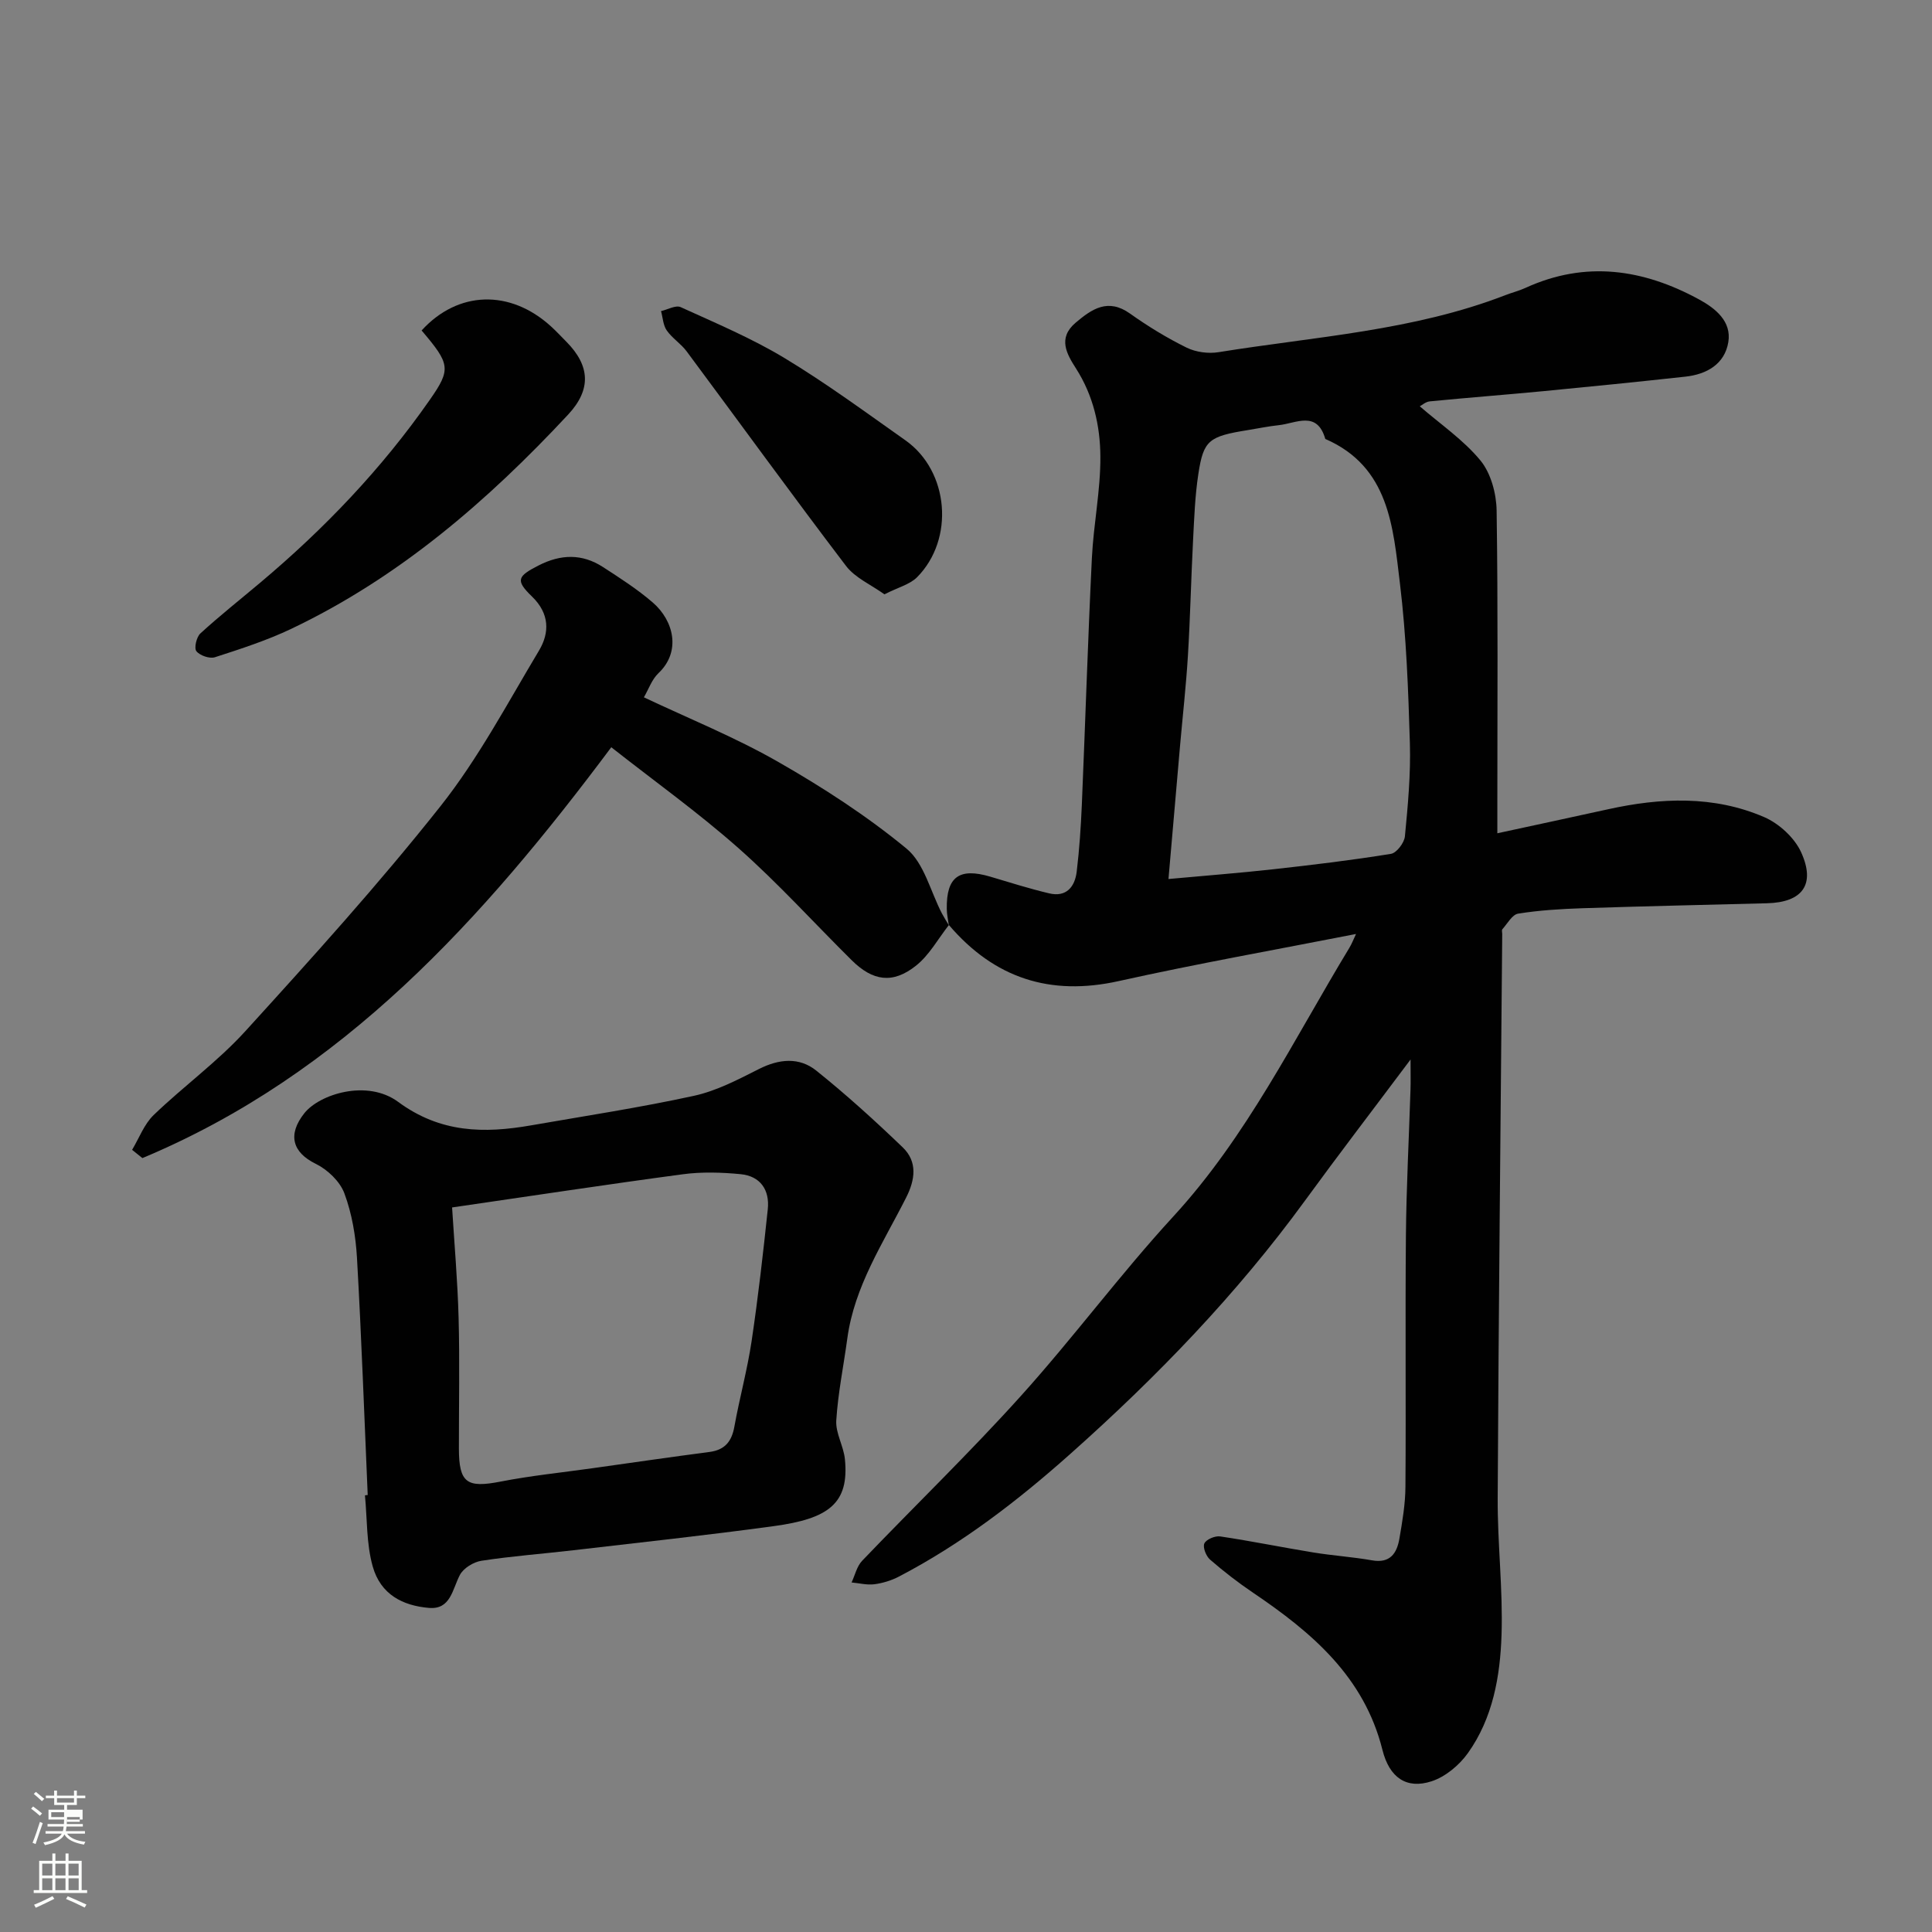
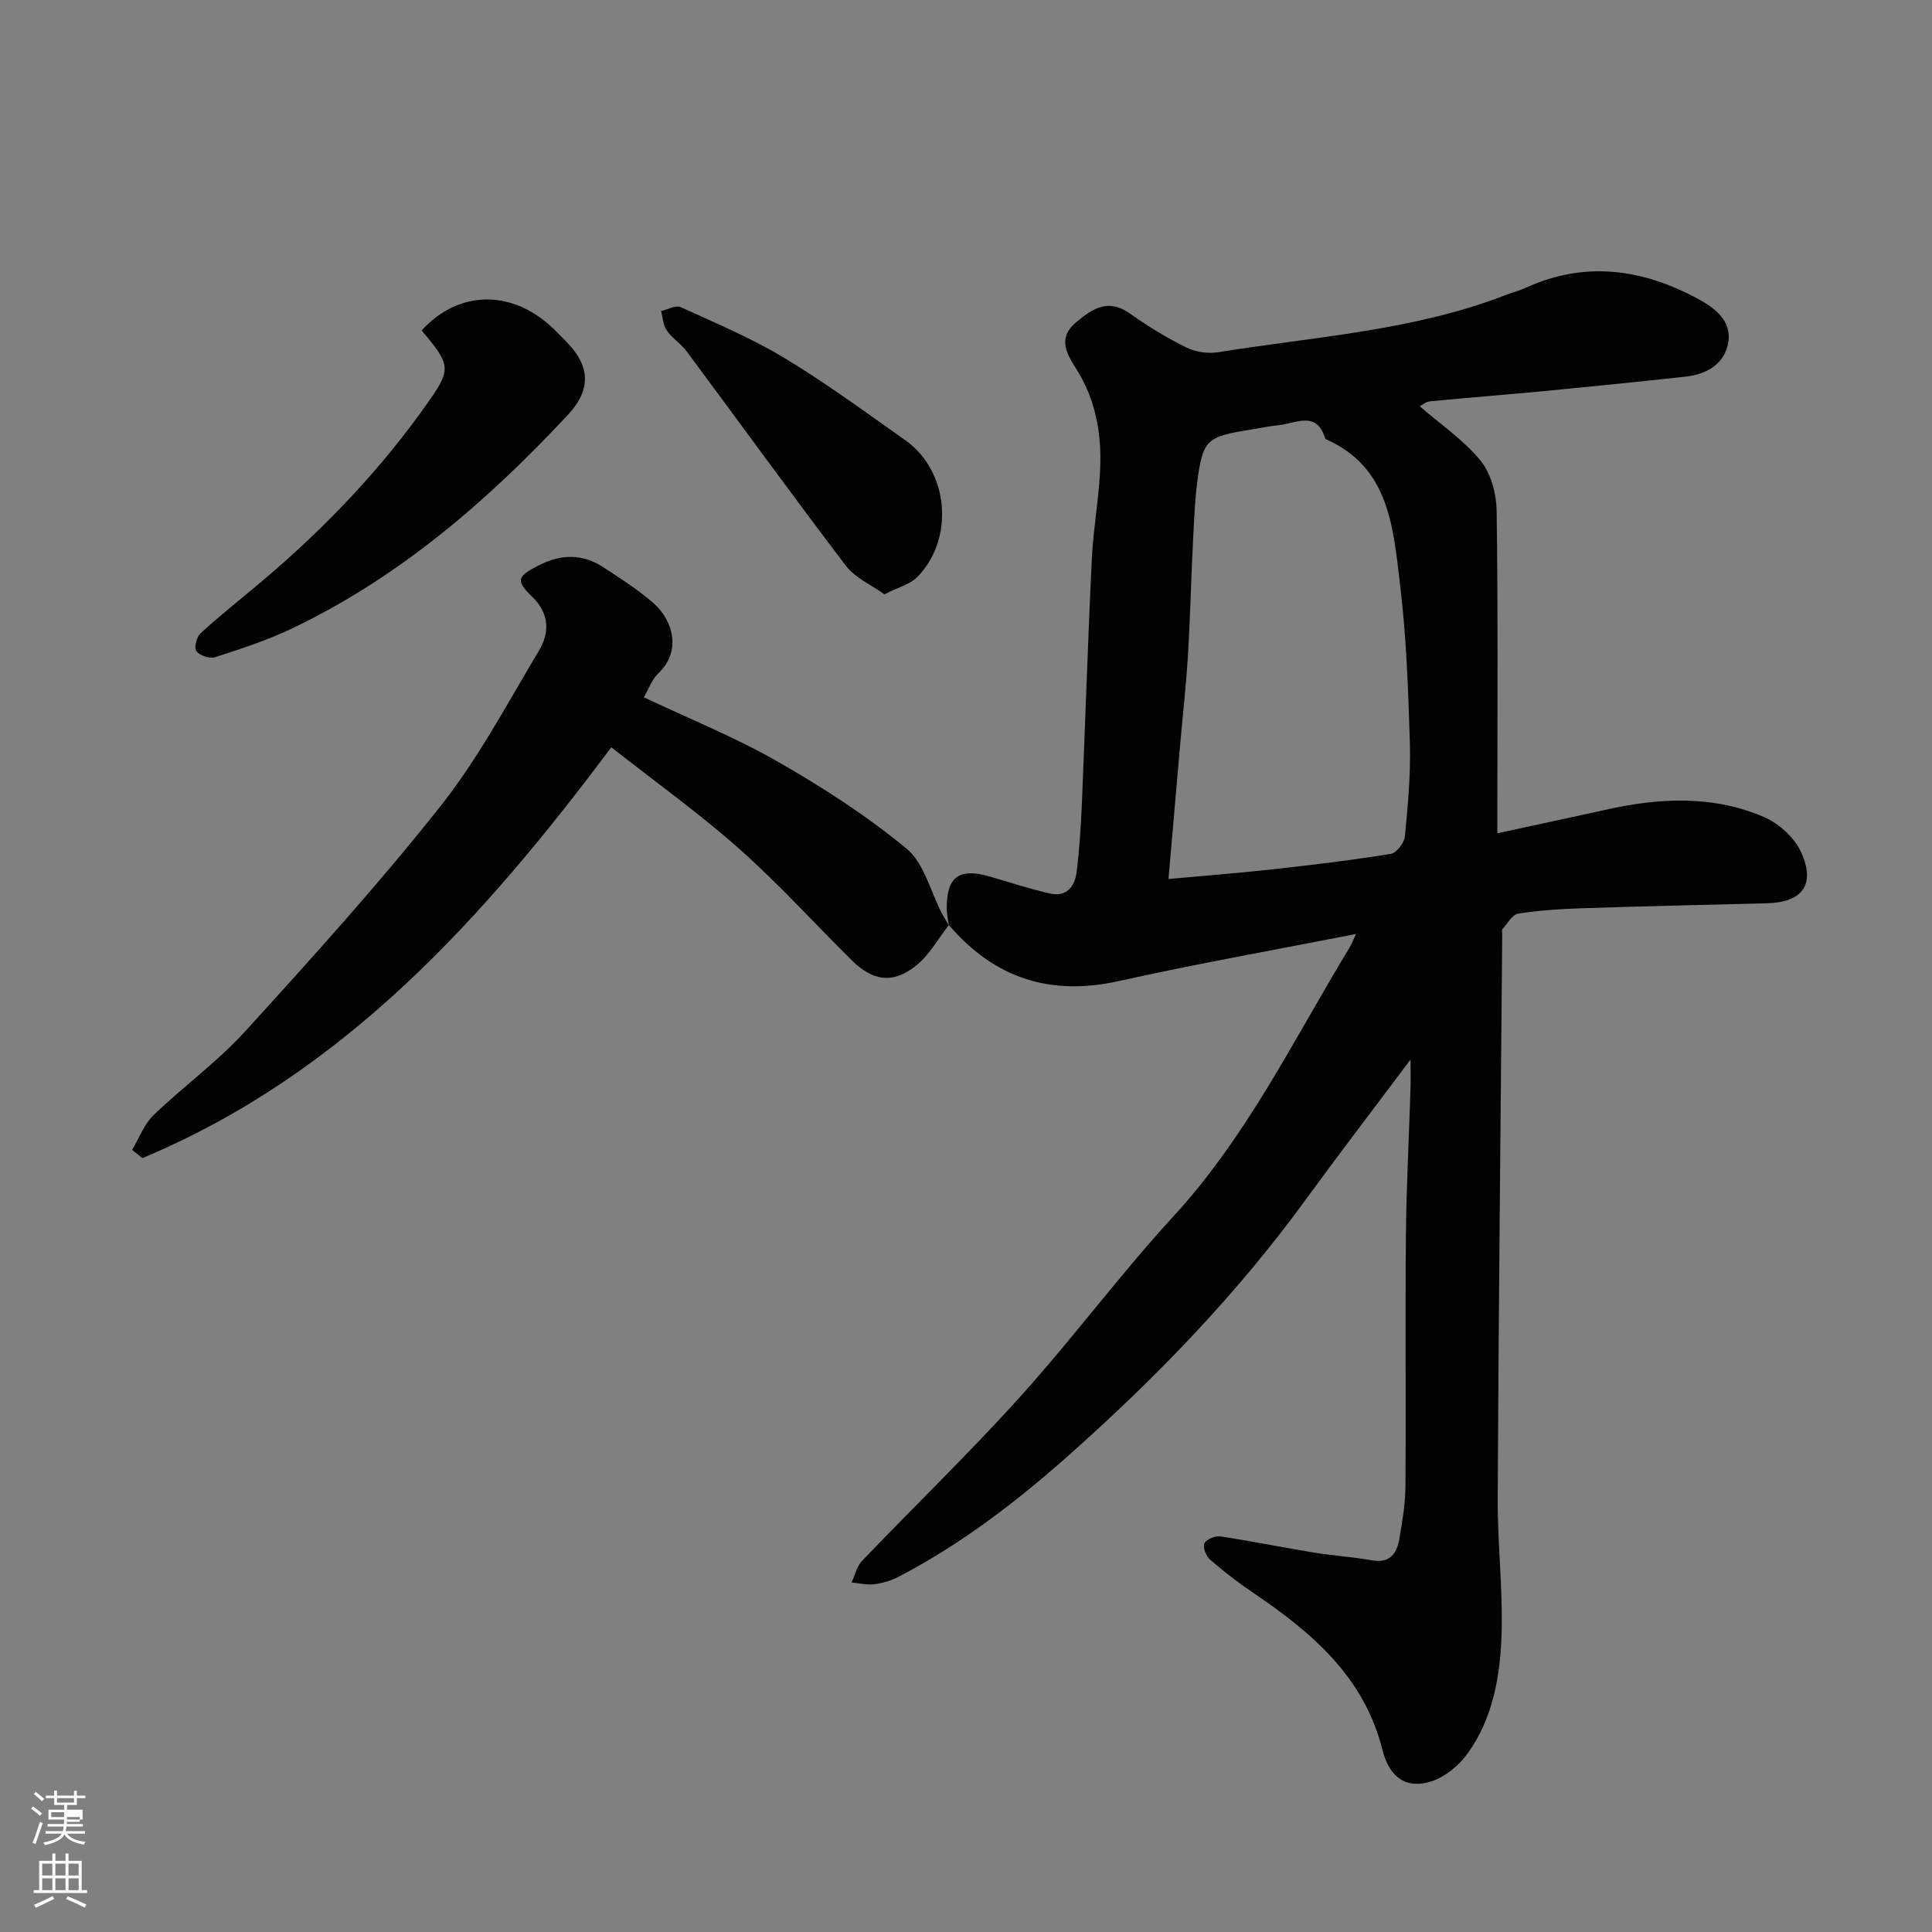
<svg xmlns="http://www.w3.org/2000/svg" enable-background="new 0 0 400 400" viewBox="0 0 400 400">
  <rect x="0" y="0" width="400" height="400" fill="#808080" stroke="none" />
  <path d="m6.44 374.46.42-.45c.65.47 1.27.95 1.85 1.44l-.45.49c-.65-.56-1.25-1.06-1.82-1.48m.93 7.33-.63-.26c.55-1.36 1.05-2.8 1.52-4.33.19.1.38.19.59.27-.46 1.29-.95 2.73-1.48 4.32m-.38-10.38.44-.42c.43.34 1.01.82 1.74 1.44l-.49.49c-.53-.51-1.09-1.01-1.69-1.51m2.5.35h1.72v-1.04h.59v1.04h3.52v-1.04h.59v1.04h1.75v.53h-1.75v1.42h-2.03v.97h3.22v2.03h-3.24c0 .35-.01.66-.03.93h3.32v.53h-3.37c-.03.27-.08.58-.15.94h3.96v.53h-3.71c.67.92 1.93 1.48 3.79 1.68-.13.24-.23.44-.29.59-2.13-.38-3.48-1.08-4.04-2.12-.43.97-1.77 1.72-4.03 2.23-.09-.19-.2-.37-.33-.55 2.1-.42 3.37-1.03 3.81-1.83h-3.36v-.53h3.58c.08-.29.13-.61.16-.94h-3.33v-.53h3.39c.02-.27.04-.58.04-.93h-3.23v-2.03h3.25v-.97h-2.07v-1.42h-1.73zm1.12 3.44v1h2.65c.01-.3.02-.44.01-.4v-.25-.35zm1.19-2h3.52v-.91h-3.52zm4.71 3h-2.63v.59c0 .15-.01.28-.01.4h2.64v-1.99z" fill="#fbfcfa" />
  <path d="m13.56 383.74h.63v1.52h2.72v6.07h1.13v.6h-11.06v-.6h1.13v-6.07h2.73v-1.52h.63v1.52h2.1v-1.52zm-2.69 8.83.38.56c-1.24.63-2.53 1.25-3.85 1.85-.1-.21-.21-.42-.34-.63 1.36-.55 2.63-1.15 3.81-1.78m-2.13-4.27h2.1v-2.45h-2.1zm0 3.04h2.1v-2.46h-2.1zm2.72-3.04h2.1v-2.45h-2.1zm0 3.04h2.1v-2.46h-2.1zm6.07 3.6c-1.41-.71-2.7-1.3-3.86-1.78l.35-.56c1.45.62 2.75 1.19 3.88 1.72zm-1.25-9.09h-2.1v2.45h2.1zm-2.09 5.49h2.1v-2.46h-2.1z" fill="#fbfcfa" />
  <g fill="#010101">
    <path d="m196.45 191.6c-.15-1.14-.42-2.29-.43-3.43-.1-6.64 2.58-8.58 9.03-6.66 4.04 1.2 8.07 2.48 12.17 3.45 3.55.84 5.32-1.34 5.7-4.5.55-4.57.86-9.18 1.06-13.79.72-17.03 1.25-34.07 2.08-51.09.34-7.04 1.81-14.06 1.76-21.08-.04-6.32-1.46-12.59-5.02-18.17-1.91-2.99-3.89-6.3-.11-9.51 3.38-2.86 6.7-5.15 11.28-1.89 3.71 2.64 7.64 5.04 11.72 7.05 1.92.94 4.5 1.28 6.63.93 19.93-3.22 40.27-4.41 59.37-11.81 1.36-.53 2.8-.88 4.13-1.49 12.44-5.7 24.41-3.92 36 2.41 3.37 1.84 6.71 4.53 6.01 8.81-.74 4.53-4.45 6.67-8.88 7.15-9.78 1.07-19.57 2.06-29.36 3-7.85.75-15.72 1.35-23.57 2.12-.84.08-1.61.78-2.07 1.02 4.26 3.7 9.05 6.95 12.57 11.23 2.16 2.64 3.29 6.85 3.34 10.38.3 20.16.15 40.32.15 60.48v6.31c8.04-1.74 15.46-3.33 22.87-4.96 10.95-2.42 21.91-2.9 32.37 1.61 3.08 1.33 6.29 4.27 7.66 7.29 3.04 6.7.23 10.36-7.04 10.55-12.76.33-25.52.61-38.28 1.03-4.44.15-8.9.42-13.28 1.12-1.23.2-2.22 2.07-3.26 3.23-.17.19-.03.65-.03.98-.33 38.92-.75 77.85-.94 116.77-.05 9.43 1.1 18.88.8 28.29-.28 8.62-1.79 17.29-6.98 24.55-1.79 2.5-4.65 4.89-7.52 5.82-5.16 1.68-8.72-.74-10.16-6.5-3.78-15.14-14.61-24.31-26.75-32.52-3.11-2.1-6.11-4.42-8.94-6.88-.82-.71-1.55-2.55-1.18-3.35.39-.84 2.22-1.61 3.28-1.45 6.45.96 12.84 2.27 19.28 3.32 4.03.66 8.13.92 12.15 1.63 3.77.67 5.15-1.48 5.67-4.49.61-3.55 1.23-7.15 1.25-10.74.13-17.33-.06-34.66.1-51.98.09-10.1.63-20.2.95-30.3.05-1.59.01-3.19.01-6.18-7.82 10.44-14.92 19.7-21.79 29.13-14.17 19.45-30.76 36.61-48.7 52.57-10.92 9.72-22.43 18.57-35.43 25.35-1.55.81-3.34 1.36-5.07 1.59-1.54.2-3.15-.22-4.74-.37.71-1.51 1.09-3.35 2.19-4.49 10.91-11.4 22.28-22.38 32.84-34.1 10.88-12.07 20.58-25.21 31.57-37.17 15.26-16.6 24.96-36.66 36.46-55.63.51-.84.86-1.77 1.38-2.87-16.49 3.24-32.88 6.14-49.12 9.75-14.24 3.17-25.77-.62-35.14-11.57-.05-.01-.04.05-.04.05zm45.47-9.61c7.7-.71 14.71-1.24 21.7-2.02 8.14-.9 16.28-1.88 24.36-3.19 1.17-.19 2.76-2.28 2.89-3.62.62-6.41 1.22-12.87 1.03-19.29-.33-11.04-.73-22.13-2.06-33.09-1.42-11.68-2.21-24.14-15.45-29.9-1.72-5.97-6.07-3.22-9.65-2.85-2.11.22-4.19.66-6.29 1-8.17 1.31-9.27 2.08-10.34 9.07-.7 4.55-.86 9.18-1.1 13.79-.41 7.93-.58 15.87-1.06 23.8-.38 6.23-1.08 12.45-1.63 18.67-.78 8.98-1.56 17.97-2.4 27.63z" />
-     <path d="m76.13 309.53c-.71-16.36-1.29-32.73-2.22-49.08-.26-4.52-1.04-9.17-2.61-13.38-.92-2.48-3.49-4.92-5.94-6.12-4.82-2.36-5.87-6.04-2.34-10.48 3.13-3.93 12.98-7.08 19.41-2.34 8.76 6.46 17.81 6.56 27.55 4.86 11.24-1.96 22.54-3.68 33.68-6.11 4.69-1.02 9.15-3.37 13.49-5.56 4.16-2.1 8.31-2.49 11.84.33 6.22 4.98 12.14 10.36 17.89 15.88 3.13 3 2.6 6.73.71 10.45-4.76 9.41-10.7 18.33-12.16 29.12-.77 5.67-1.93 11.31-2.29 17-.16 2.62 1.52 5.3 1.79 8.01.92 9.21-3.42 12.32-14.73 13.86-13.79 1.88-27.64 3.38-41.47 4.99-6.35.74-12.74 1.21-19.05 2.18-1.65.25-3.74 1.54-4.48 2.96-1.55 2.97-1.9 7.19-6.39 6.8-5.37-.46-10.01-2.72-11.66-8.64-1.3-4.67-1.12-9.76-1.59-14.66.19-.04.38-.06.57-.07zm17.47-59.54c.46 7.44 1.14 15.16 1.35 22.9.24 8.99.05 18 .06 26.99.01 7.16 1.63 8.24 8.66 6.86 6.25-1.22 12.61-1.86 18.93-2.75 8.1-1.14 16.2-2.32 24.31-3.38 3.17-.42 4.58-2.17 5.13-5.22 1.07-5.93 2.68-11.76 3.57-17.71 1.35-9.07 2.39-18.19 3.35-27.31.42-3.98-1.51-6.87-5.62-7.27-3.96-.38-8.05-.51-11.98.02-15.57 2.08-31.09 4.45-47.76 6.87z" />
    <path d="m196.44 191.54c-2.23 2.84-4.04 6.21-6.79 8.39-4.8 3.82-8.93 3.21-13.29-1.1-7.81-7.73-15.21-15.92-23.42-23.19-8.42-7.45-17.62-14.03-26.38-20.93-26.64 35.65-55.56 67.7-97.08 85.06-.71-.57-1.42-1.14-2.13-1.71 1.46-2.43 2.49-5.3 4.46-7.2 6.17-5.95 13.23-11.04 18.97-17.35 13.84-15.21 27.66-30.49 40.42-46.6 7.84-9.9 13.85-21.29 20.38-32.19 2.25-3.75 2.2-7.7-1.44-11.22-3.48-3.36-3-4.19 1.33-6.41 4.63-2.38 9.04-2.49 13.37.31 3.55 2.3 7.15 4.61 10.34 7.37 4.32 3.75 5.88 10.14 1.13 14.62-1.36 1.29-2.02 3.31-3 4.98 9.3 4.4 18.84 8.25 27.7 13.31 9.31 5.32 18.43 11.22 26.68 18.02 3.65 3.01 4.95 8.87 7.33 13.43.44.83.95 1.63 1.43 2.44 0 .03-.01-.03-.01-.03z" />
    <path d="m87.29 68.42c7.5-8.23 18.28-8.58 26.78-.85 1.11 1.01 2.12 2.11 3.18 3.17 4.94 4.99 5.2 9.91.38 15.09-16.68 17.9-35.01 33.73-57.3 44.35-5.06 2.41-10.47 4.16-15.82 5.89-1.1.36-3.13-.34-3.85-1.25-.51-.65.02-2.94.83-3.68 3.99-3.65 8.24-7.01 12.38-10.5 13.29-11.16 25.21-23.64 35.15-37.91 4.42-6.33 4.16-7.38-1.73-14.31z" />
    <path d="m183.11 123.05c-2.76-1.99-6.06-3.4-7.95-5.88-11.17-14.68-21.99-29.62-33-44.43-1.18-1.59-2.99-2.71-4.12-4.33-.75-1.08-.81-2.65-1.18-4 1.37-.31 3.05-1.29 4.07-.82 7.27 3.31 14.7 6.44 21.51 10.55 8.63 5.21 16.79 11.22 25.04 17.04 9 6.36 10.21 20.45 2.37 28.35-1.49 1.48-3.89 2.07-6.74 3.52z" />
  </g>
</svg>